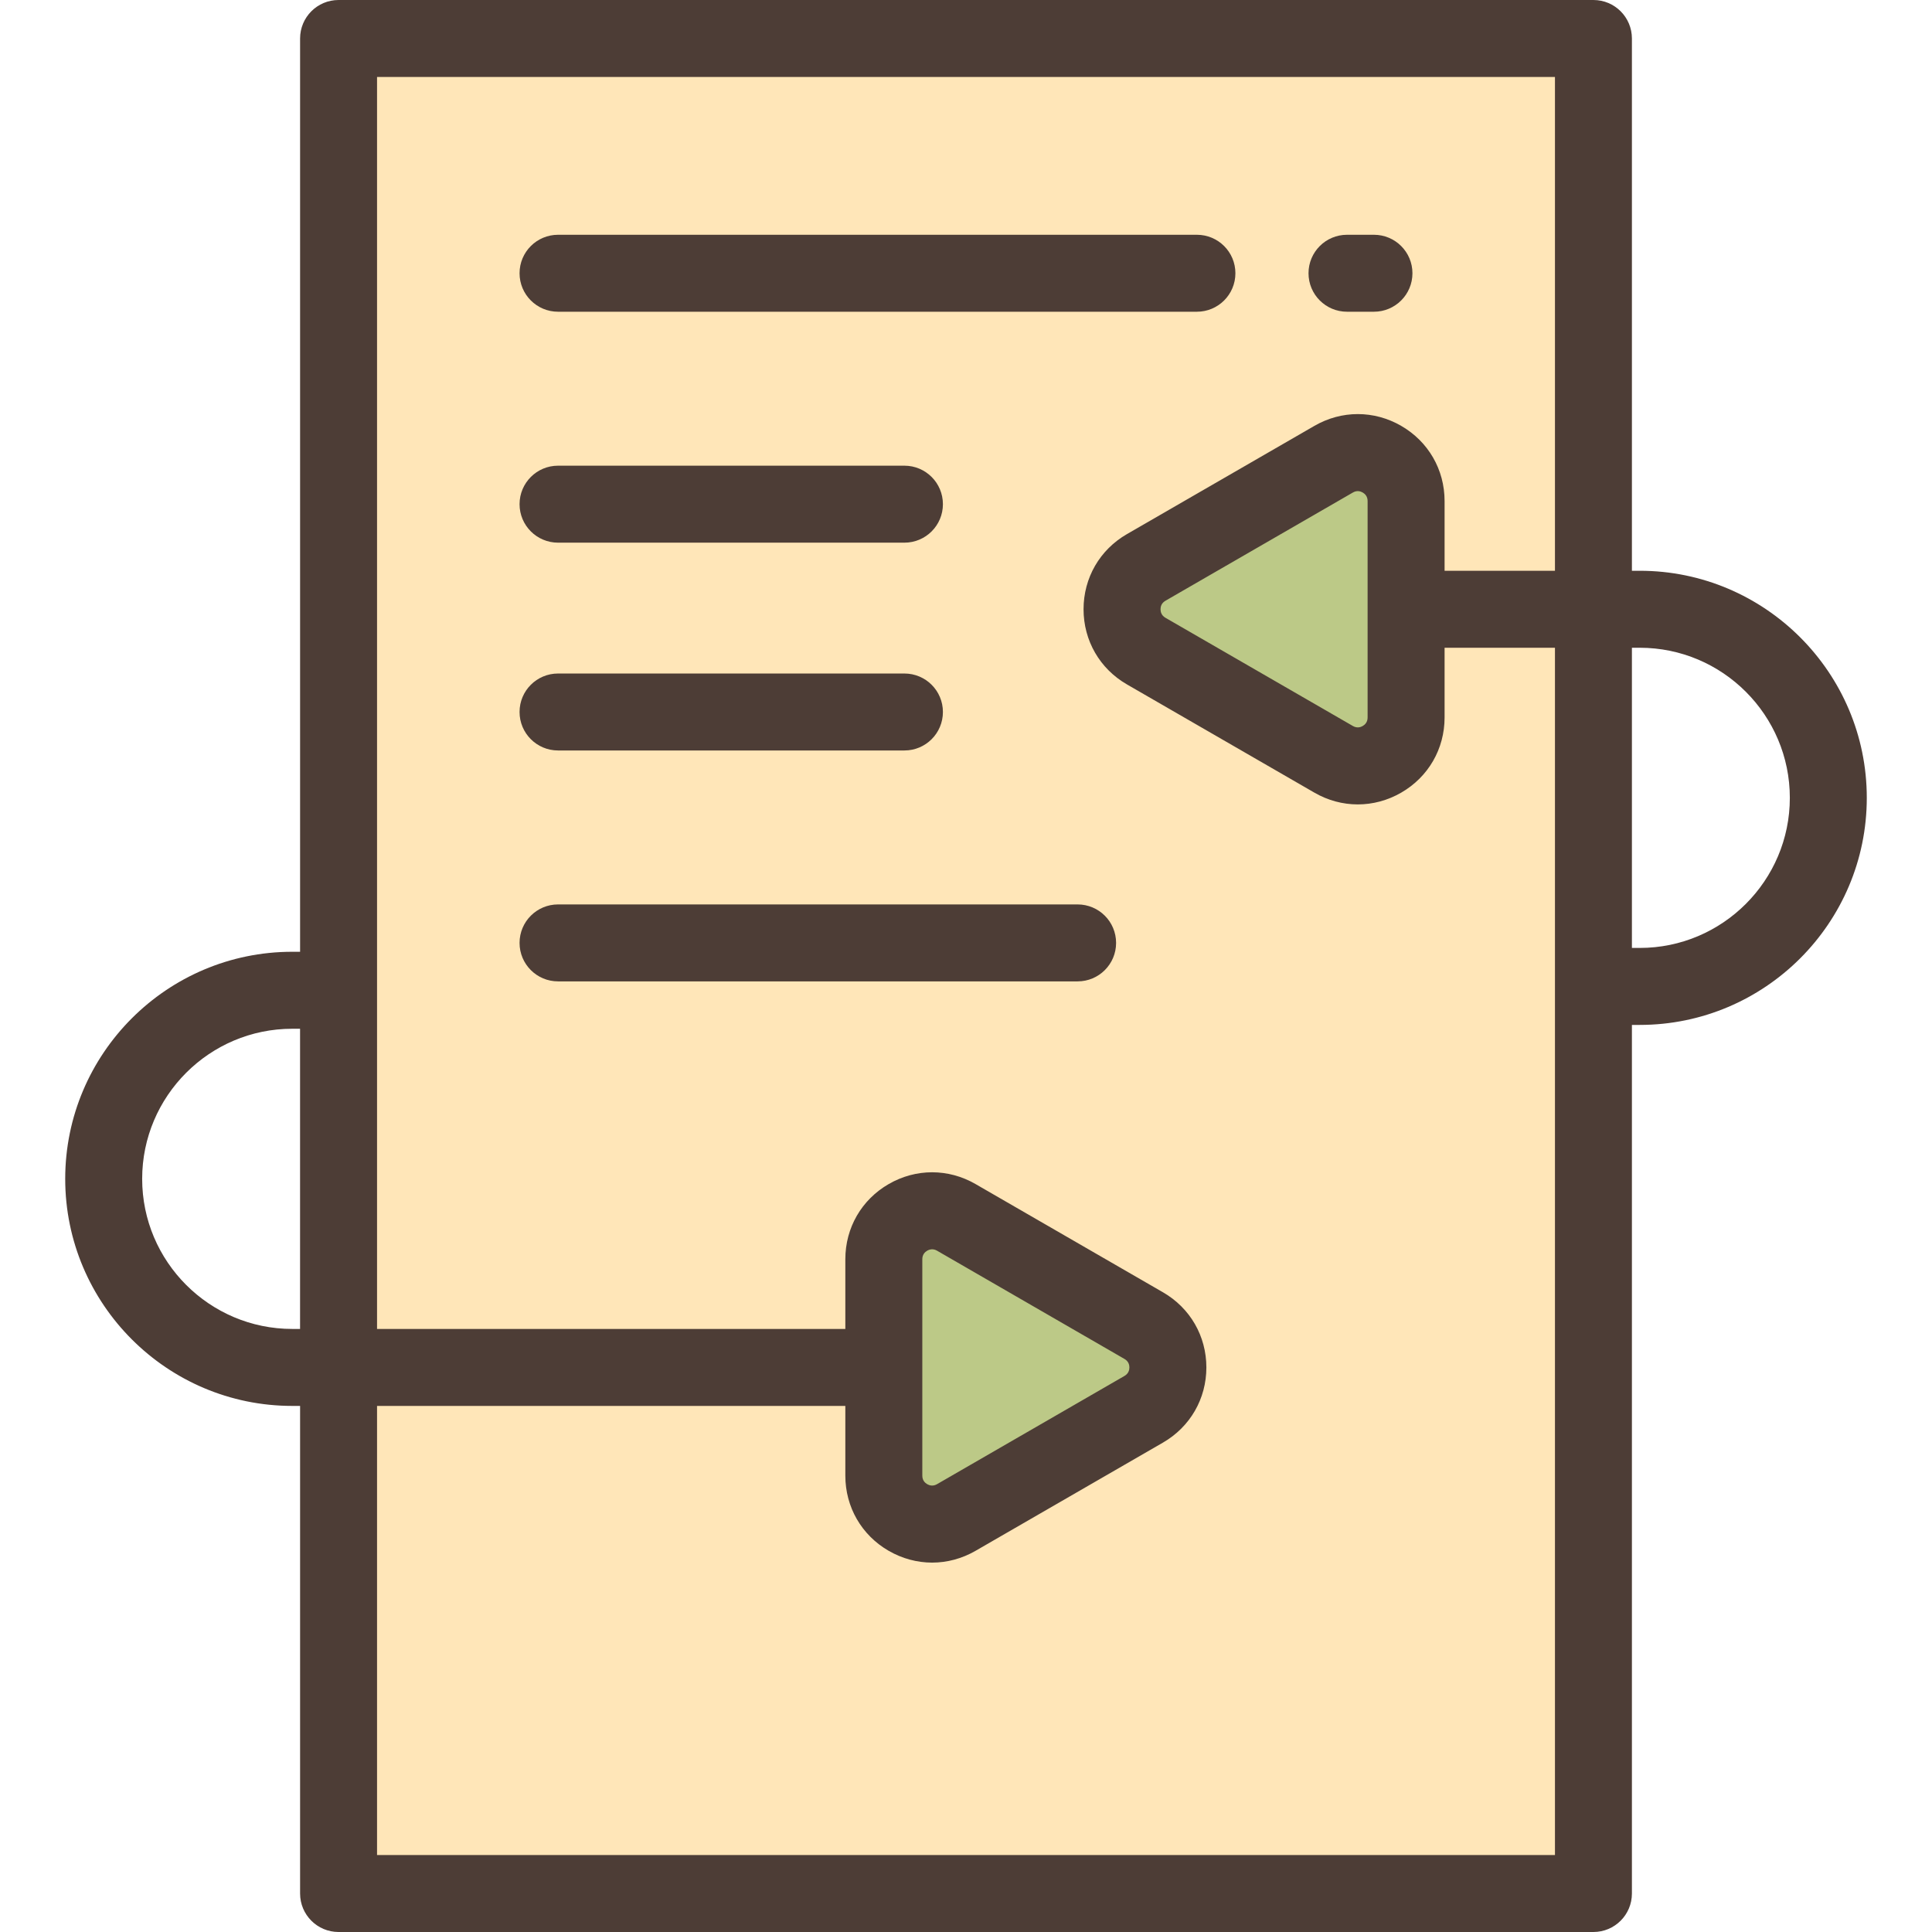
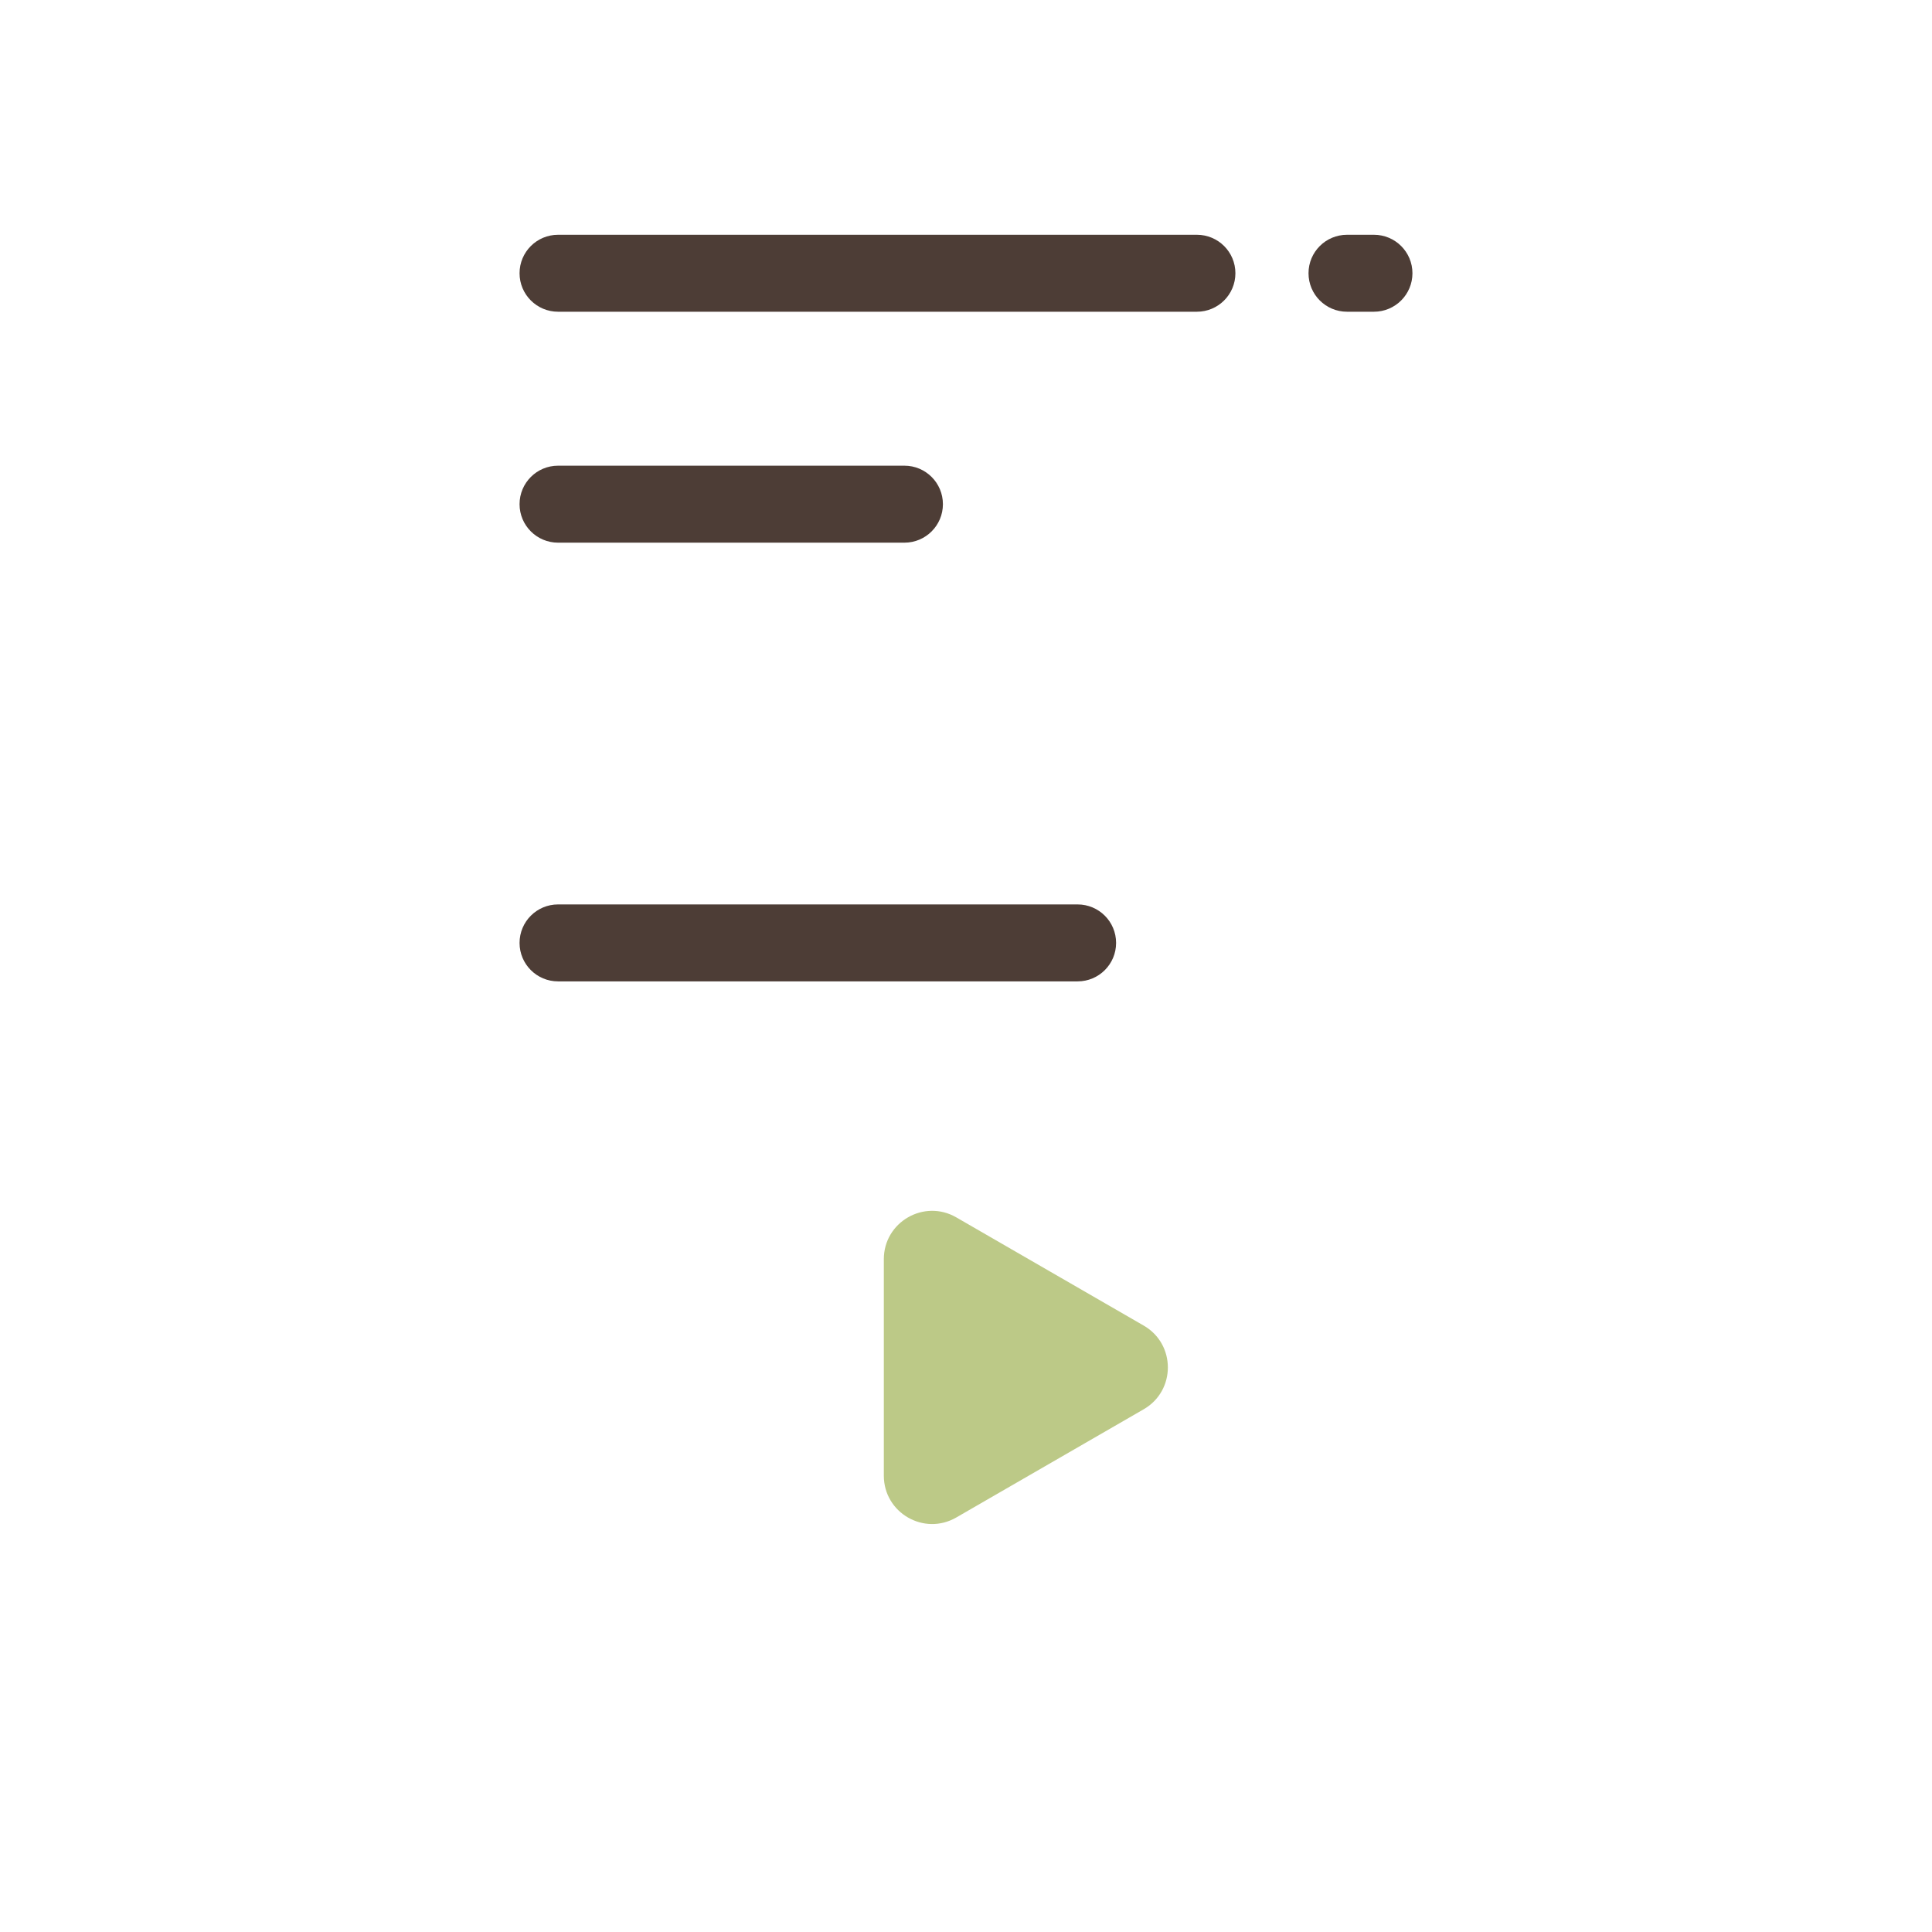
<svg xmlns="http://www.w3.org/2000/svg" width="77" height="77" viewBox="0 0 77 77" fill="none">
  <g id="update-content-svgrepo-com 1">
-     <path id="Vector" d="M63.506 1.534H13.493V75.466H63.506V1.534Z" fill="#FFE6B8" />
    <g id="Group">
      <path id="Vector_2" d="M38.112 48.518L45.583 52.832C46.866 53.573 46.866 55.425 45.583 56.166L38.112 60.48C36.828 61.221 35.225 60.295 35.225 58.813V50.185C35.225 48.703 36.829 47.777 38.112 48.518Z" fill="#BCC987" />
-       <path id="Vector_3" d="M53.153 30.263L45.681 25.949C44.398 25.208 44.398 23.356 45.681 22.615L53.153 18.301C54.436 17.56 56.04 18.486 56.04 19.968V28.596C56.04 30.078 54.436 31.004 53.153 30.263Z" fill="#BCC987" />
    </g>
    <g id="Group_2">
-       <path id="Vector_4" d="M65.352 22.748H65.04V1.534C65.04 0.687 64.353 0 63.506 0H13.493C12.646 0 11.96 0.687 11.96 1.534V37.933H11.648C6.658 37.933 2.599 41.993 2.599 46.983C2.599 51.973 6.658 56.033 11.648 56.033H11.96V75.466C11.96 76.313 12.646 77 13.493 77H63.506C64.353 77 65.04 76.313 65.04 75.466V40.848H65.351C70.341 40.848 74.401 36.788 74.401 31.798C74.401 26.808 70.341 22.748 65.352 22.748ZM11.648 52.965C8.35 52.965 5.666 50.282 5.666 46.983C5.666 43.685 8.35 41.001 11.648 41.001H11.959V52.965H11.648ZM15.027 73.932V56.033H33.691V58.813C33.691 60.064 34.337 61.184 35.42 61.809C35.962 62.121 36.556 62.278 37.15 62.278C37.744 62.278 38.338 62.121 38.879 61.809L46.35 57.495C47.433 56.869 48.08 55.749 48.08 54.499C48.08 53.249 47.433 52.129 46.35 51.504L38.879 47.19H38.879C37.796 46.565 36.503 46.565 35.42 47.19C34.337 47.815 33.691 48.935 33.691 50.185V52.965H15.027V3.068H61.973V22.748H57.574V19.968C57.574 18.717 56.927 17.598 55.845 16.973C54.762 16.347 53.469 16.347 52.386 16.973L44.914 21.287C43.831 21.912 43.185 23.032 43.185 24.282C43.185 25.532 43.832 26.652 44.914 27.277L52.386 31.591H52.386C52.927 31.904 53.521 32.06 54.115 32.06C54.709 32.06 55.303 31.904 55.845 31.591C56.928 30.966 57.574 29.846 57.574 28.596V25.816H61.973V73.932H15.027V73.932ZM37.345 49.846L44.816 54.161C44.978 54.254 45.012 54.396 45.012 54.499C45.012 54.602 44.978 54.744 44.816 54.838L37.345 59.152C37.184 59.245 37.043 59.203 36.954 59.152C36.865 59.1 36.759 59 36.759 58.813V50.185C36.759 49.998 36.865 49.898 36.954 49.846C37.005 49.817 37.072 49.791 37.15 49.791C37.209 49.791 37.275 49.806 37.345 49.846ZM54.506 19.968V28.596C54.506 28.783 54.4 28.883 54.311 28.935C54.222 28.986 54.081 29.028 53.92 28.935L46.448 24.621C46.287 24.527 46.253 24.385 46.253 24.282C46.253 24.179 46.287 24.037 46.449 23.943L53.92 19.629C54.081 19.536 54.221 19.578 54.311 19.629C54.4 19.681 54.506 19.781 54.506 19.968ZM65.352 37.78H65.04V25.816H65.352C68.65 25.816 71.334 28.499 71.334 31.798C71.334 35.096 68.65 37.78 65.352 37.78Z" fill="#4D3D36" />
      <path id="Vector_5" d="M53.685 12.424H54.759C55.606 12.424 56.293 11.738 56.293 10.89C56.293 10.043 55.606 9.357 54.759 9.357H53.685C52.838 9.357 52.151 10.043 52.151 10.89C52.151 11.738 52.838 12.424 53.685 12.424Z" fill="#4D3D36" />
      <path id="Vector_6" d="M22.241 12.424H47.703C48.55 12.424 49.237 11.738 49.237 10.89C49.237 10.043 48.55 9.357 47.703 9.357H22.241C21.394 9.357 20.707 10.043 20.707 10.89C20.707 11.738 21.394 12.424 22.241 12.424Z" fill="#4D3D36" />
      <path id="Vector_7" d="M42.948 36.046H22.241C21.394 36.046 20.707 36.732 20.707 37.58C20.707 38.427 21.394 39.113 22.241 39.113H42.948C43.795 39.113 44.482 38.427 44.482 37.58C44.482 36.732 43.795 36.046 42.948 36.046Z" fill="#4D3D36" />
      <path id="Vector_8" d="M22.241 21.628H36.046C36.893 21.628 37.58 20.941 37.58 20.094C37.58 19.247 36.893 18.56 36.046 18.56H22.241C21.394 18.56 20.707 19.247 20.707 20.094C20.707 20.941 21.394 21.628 22.241 21.628Z" fill="#4D3D36" />
-       <path id="Vector_9" d="M22.241 29.91H36.046C36.893 29.91 37.58 29.224 37.58 28.376C37.58 27.529 36.893 26.843 36.046 26.843H22.241C21.394 26.843 20.707 27.529 20.707 28.376C20.707 29.224 21.394 29.91 22.241 29.91Z" fill="#4D3D36" />
    </g>
  </g>
</svg>